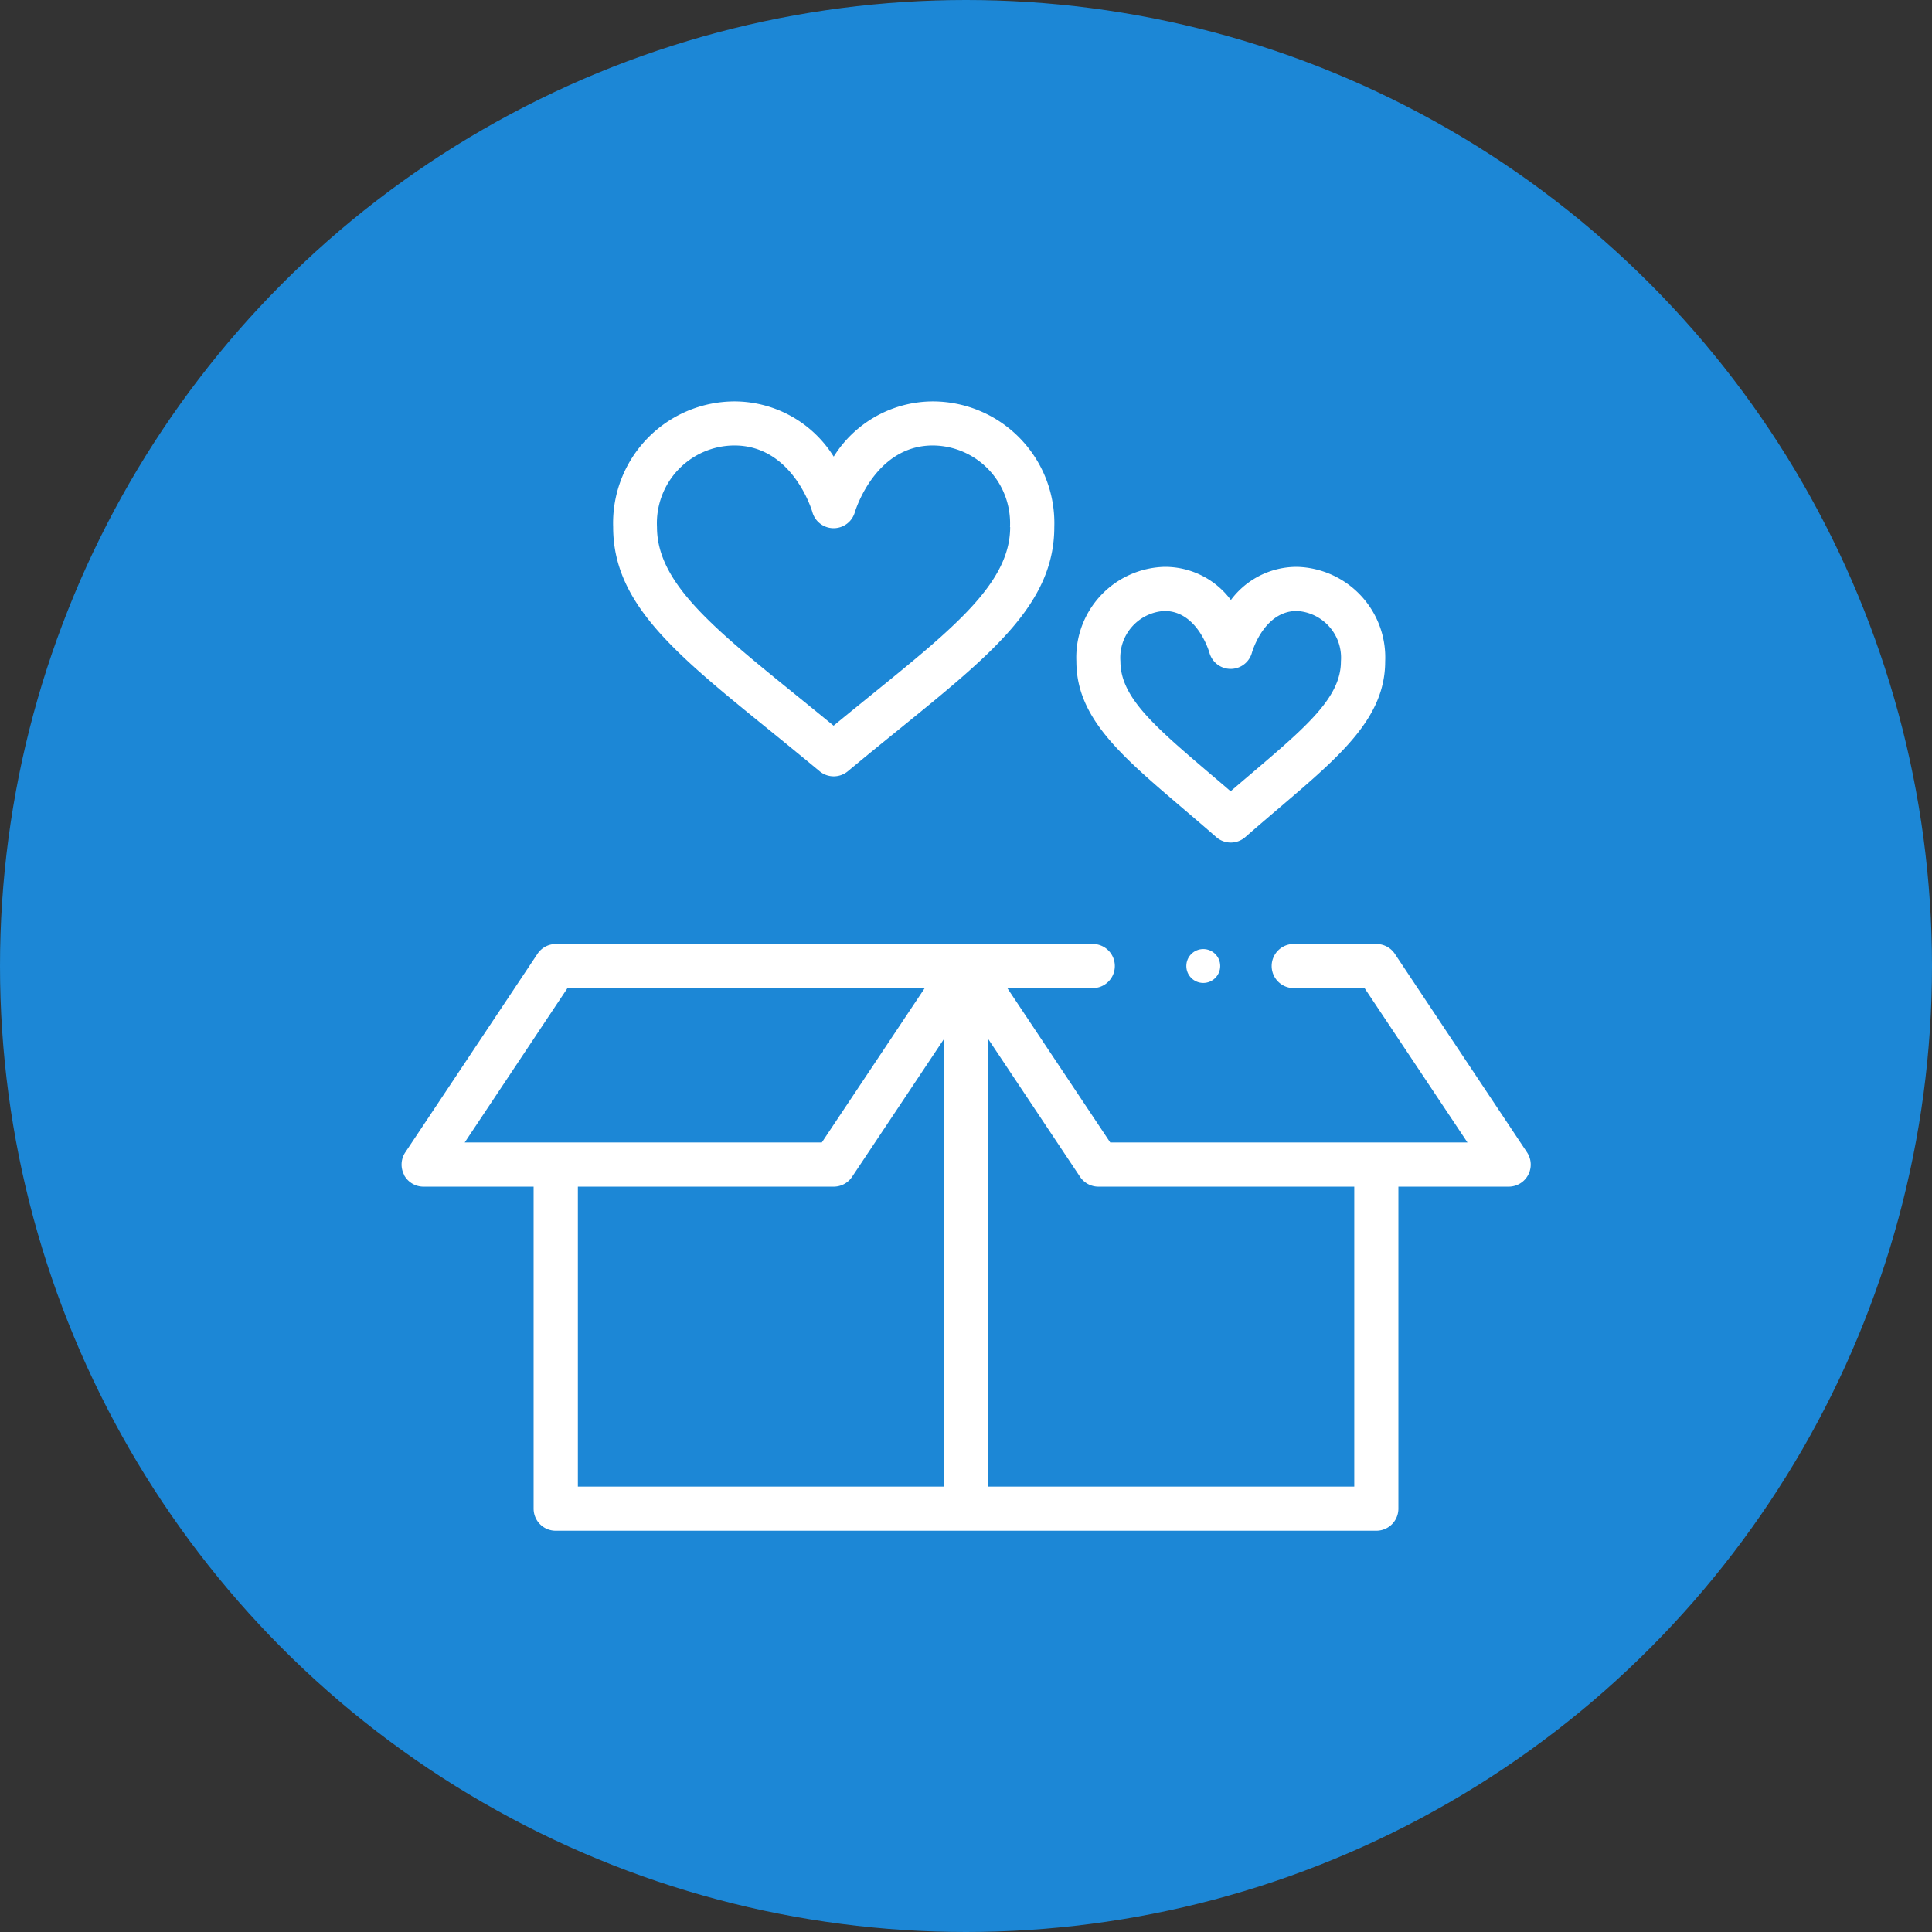
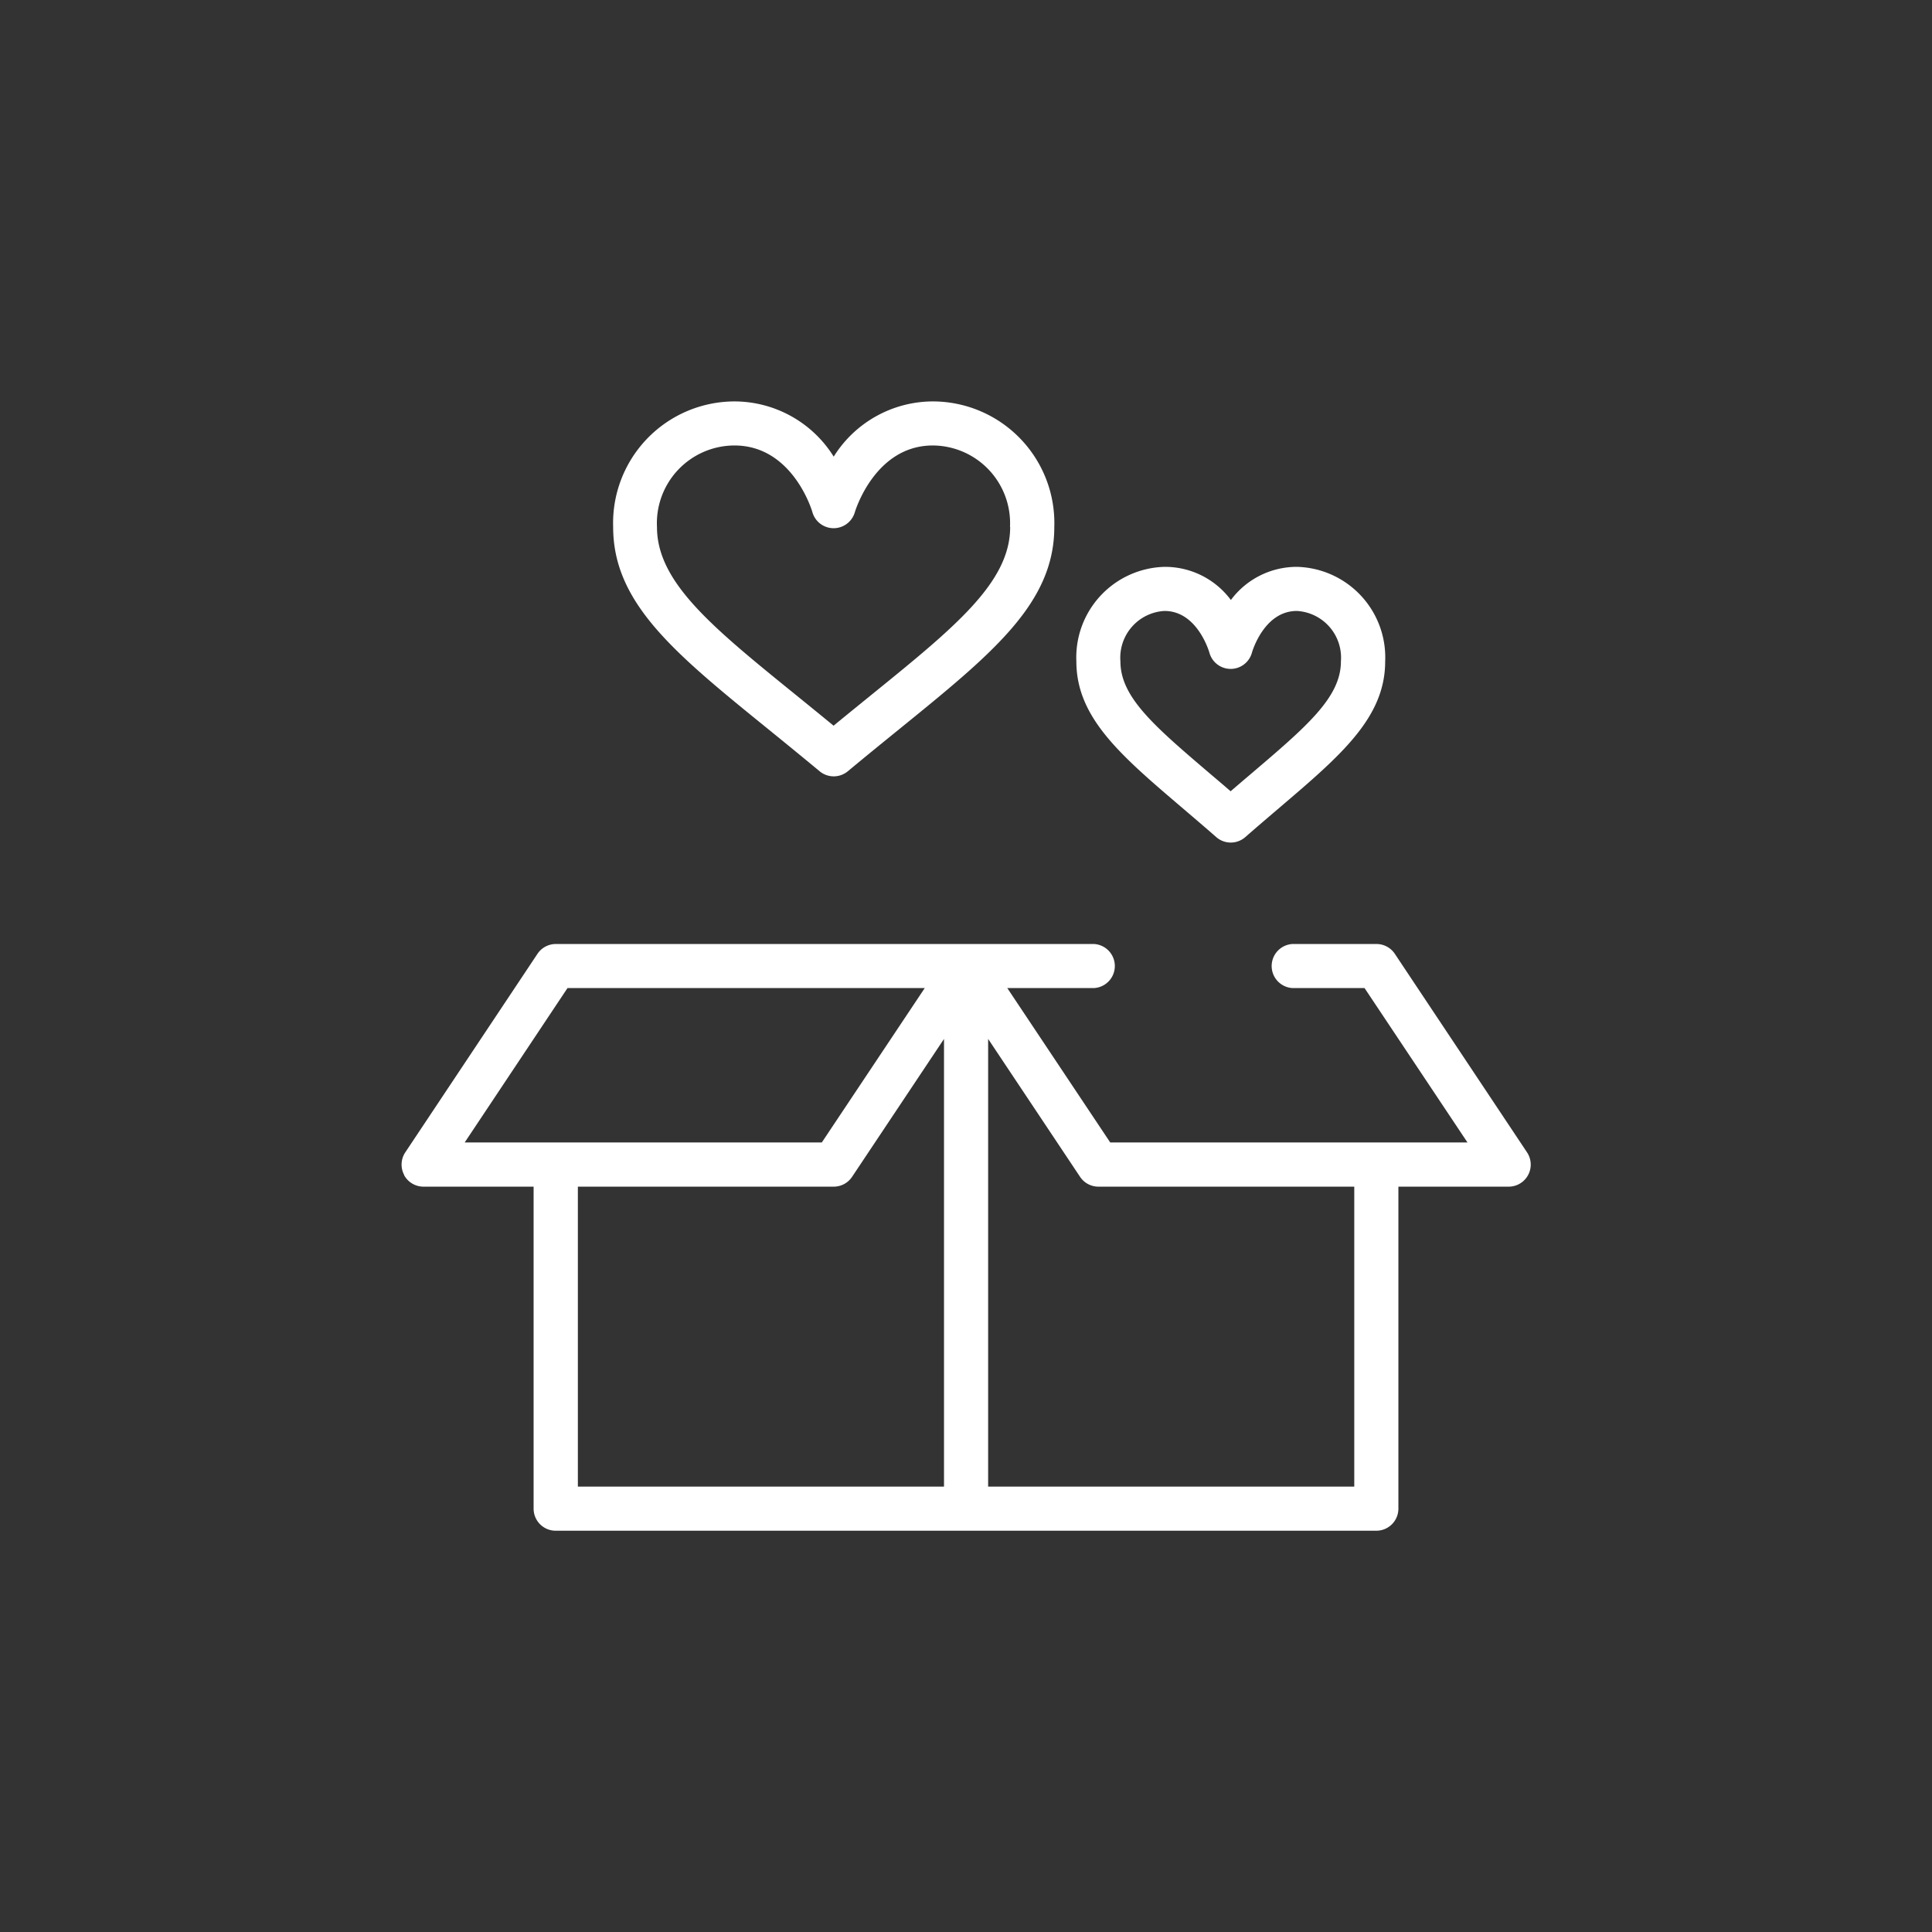
<svg xmlns="http://www.w3.org/2000/svg" width="57" height="57" viewBox="0 0 57 57">
  <rect x="0" y="0" width="57" height="57" fill="#333333" stroke="none" />
  <g transform="translate(-453 -790)">
-     <circle cx="28.5" cy="28.5" r="28.5" transform="translate(453 790)" fill="#1c87d6" />
    <g transform="translate(464.843 801.843)">
      <path d="M.077,252.815a.651.651,0,0,0,.574.344H3.9v9.5a.651.651,0,0,0,.651.651H28.763a.651.651,0,0,0,.651-.651v-9.5h3.254a.651.651,0,0,0,.541-1.012l-3.9-5.857a.651.651,0,0,0-.541-.29H26.29a.651.651,0,0,0,0,1.3h2.125l3.037,4.555H20.912L17.875,247.3h2.558a.651.651,0,0,0,0-1.3H4.555a.651.651,0,0,0-.541.29l-3.9,5.857a.651.651,0,0,0-.032.668Zm5.129.344h7.549a.651.651,0,0,0,.541-.29l2.712-4.068v13.208H5.206Zm14.816-.29a.651.651,0,0,0,.541.29h7.549v8.85H17.31V248.8ZM4.9,247.3h10.54l-3.037,4.555H1.867Z" transform="translate(0 -229.992)" fill="#fff" />
      <path d="M102.507,1.629A3.459,3.459,0,0,0,99.579,0,3.589,3.589,0,0,0,96,3.707c0,2.25,1.821,3.728,4.578,5.965.483.392.983.8,1.513,1.239a.651.651,0,0,0,.833,0c.531-.442,1.03-.847,1.513-1.239,2.757-2.237,4.578-3.715,4.578-5.965A3.589,3.589,0,0,0,105.436,0,3.459,3.459,0,0,0,102.507,1.629Zm5.206,2.078c0,1.63-1.63,2.953-4.1,4.955-.358.291-.726.589-1.11.905-.384-.316-.751-.614-1.11-.905-2.467-2-4.1-3.324-4.1-4.955A2.293,2.293,0,0,1,99.579,1.3c1.7,0,2.28,1.892,2.3,1.97a.651.651,0,0,0,1.251,0c.006-.02.587-1.97,2.3-1.97a2.293,2.293,0,0,1,2.278,2.406Z" transform="translate(-89.753)" fill="#fff" />
      <path d="M310.555,83.134a.649.649,0,0,0,.429-.161c.353-.309.687-.593,1.009-.868,1.81-1.543,3.118-2.657,3.118-4.315a2.673,2.673,0,0,0-2.6-2.79,2.421,2.421,0,0,0-1.952.978A2.421,2.421,0,0,0,308.6,75a2.673,2.673,0,0,0-2.6,2.79c0,1.658,1.308,2.772,3.118,4.315.322.275.655.558,1.009.868A.649.649,0,0,0,310.555,83.134ZM307.3,77.79a1.381,1.381,0,0,1,1.3-1.489c.959,0,1.309,1.176,1.326,1.233a.65.65,0,0,0,1.253,0c.014-.05.364-1.233,1.326-1.233a1.381,1.381,0,0,1,1.3,1.489c0,1.057-1,1.911-2.661,3.324-.193.164-.39.332-.593.507-.2-.175-.4-.343-.593-.507C308.3,79.7,307.3,78.847,307.3,77.79Z" transform="translate(-286.087 -70.119)" fill="#fff" />
-       <circle cx="0.5" cy="0.5" r="0.5" transform="translate(23.157 16.157)" fill="#fff" />
    </g>
  </g>
</svg>